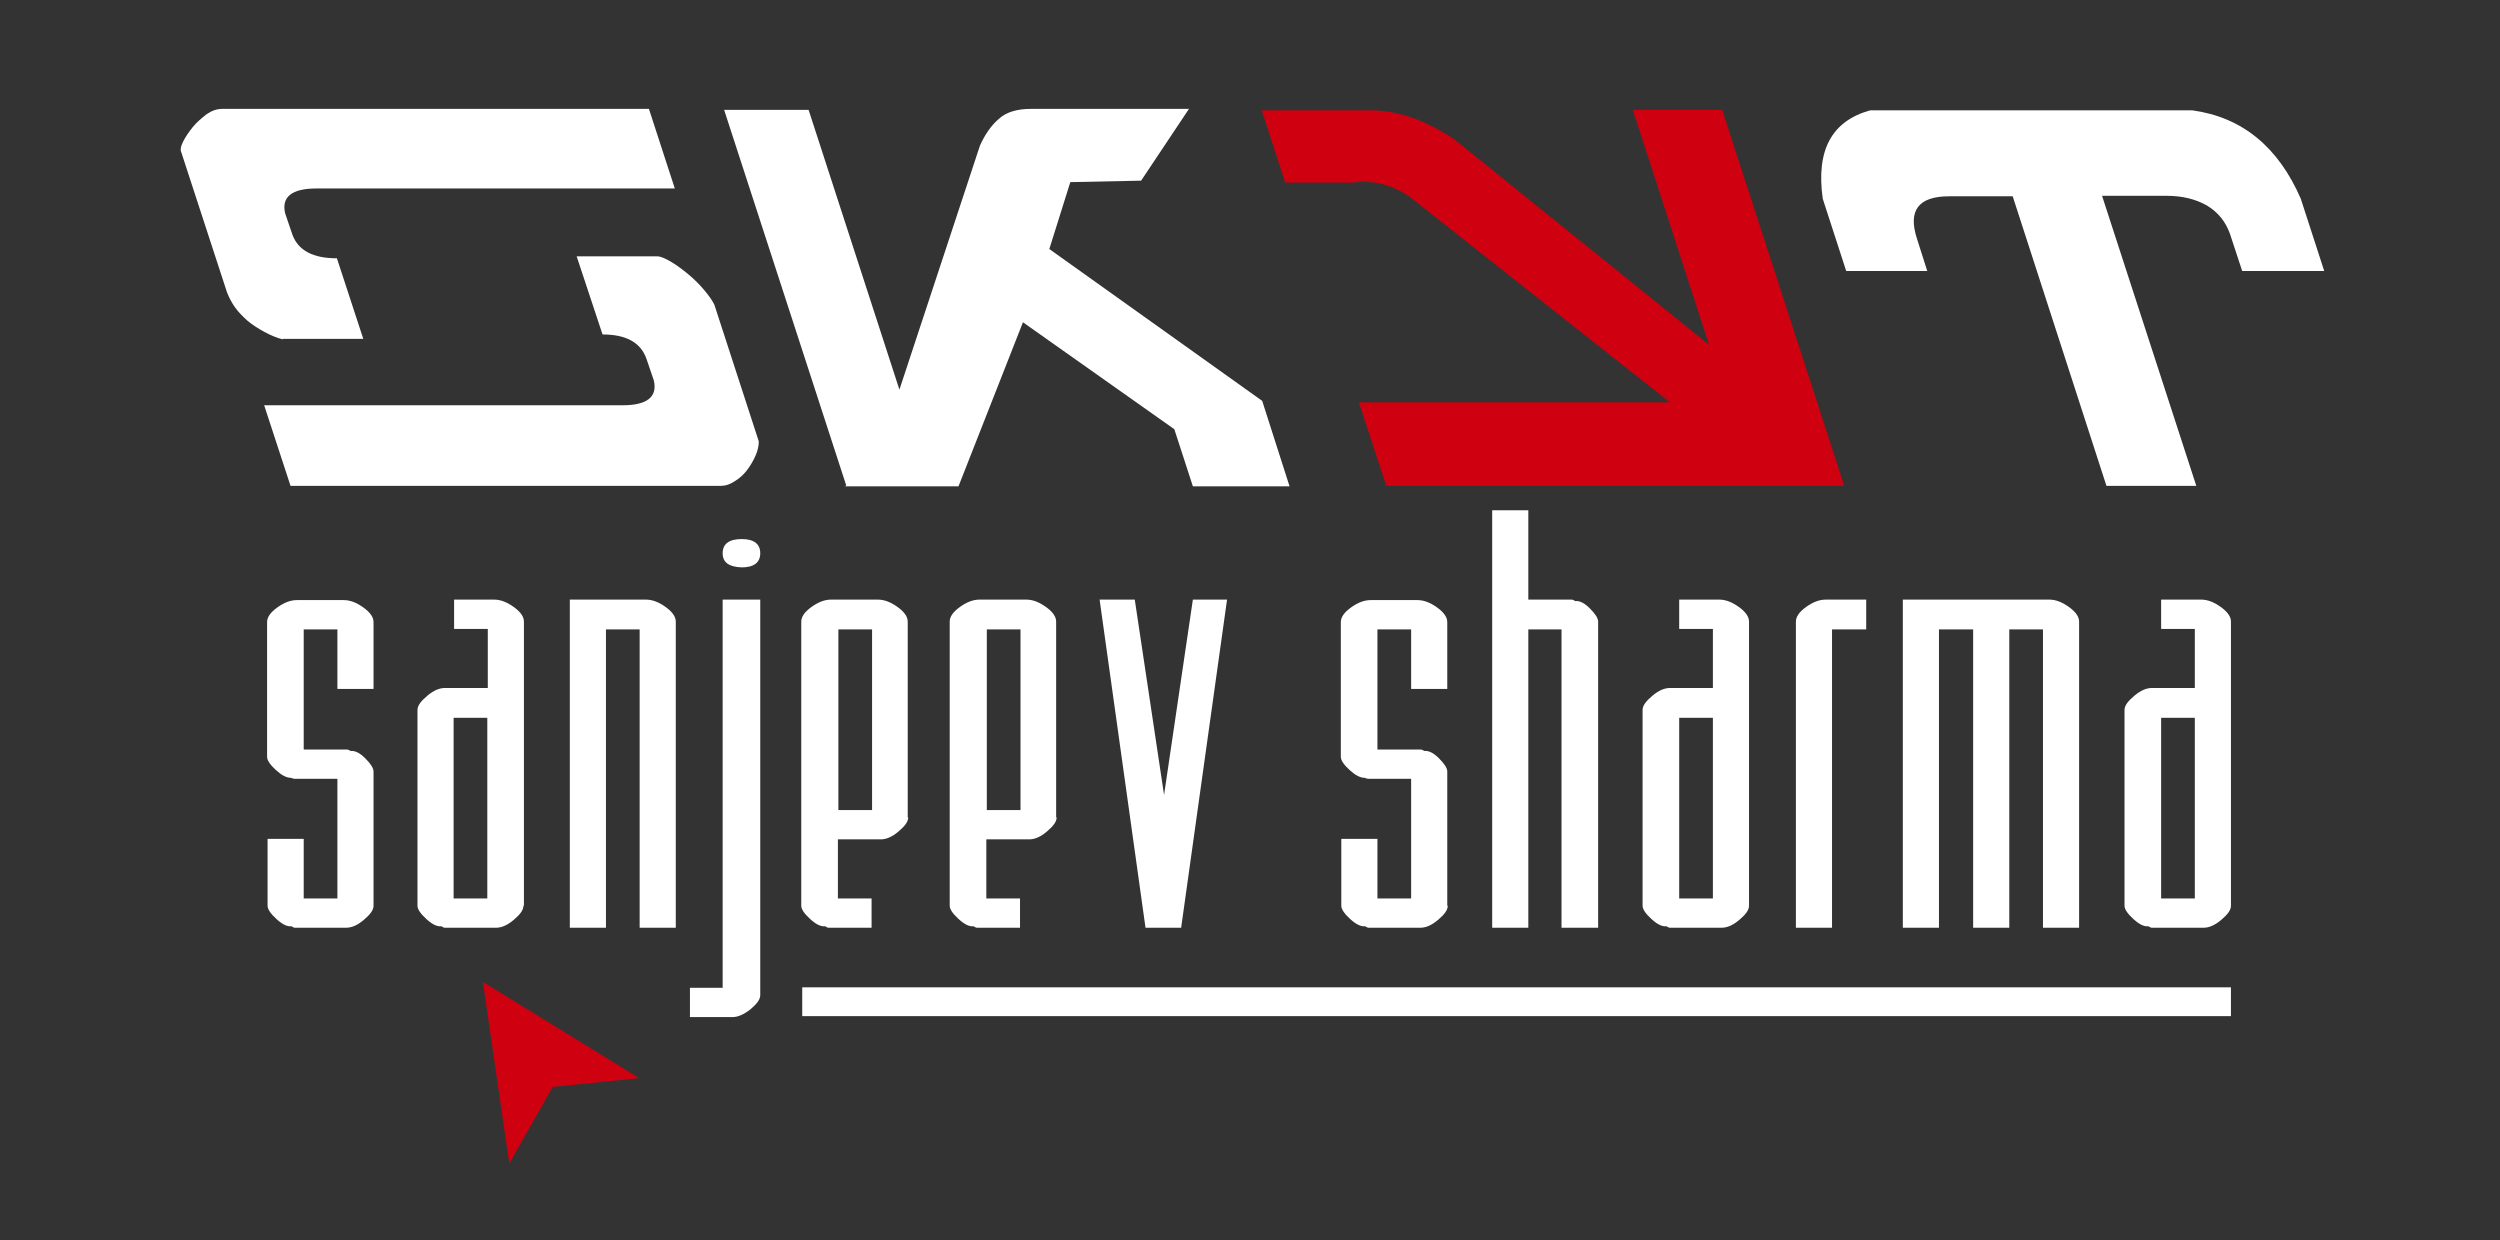
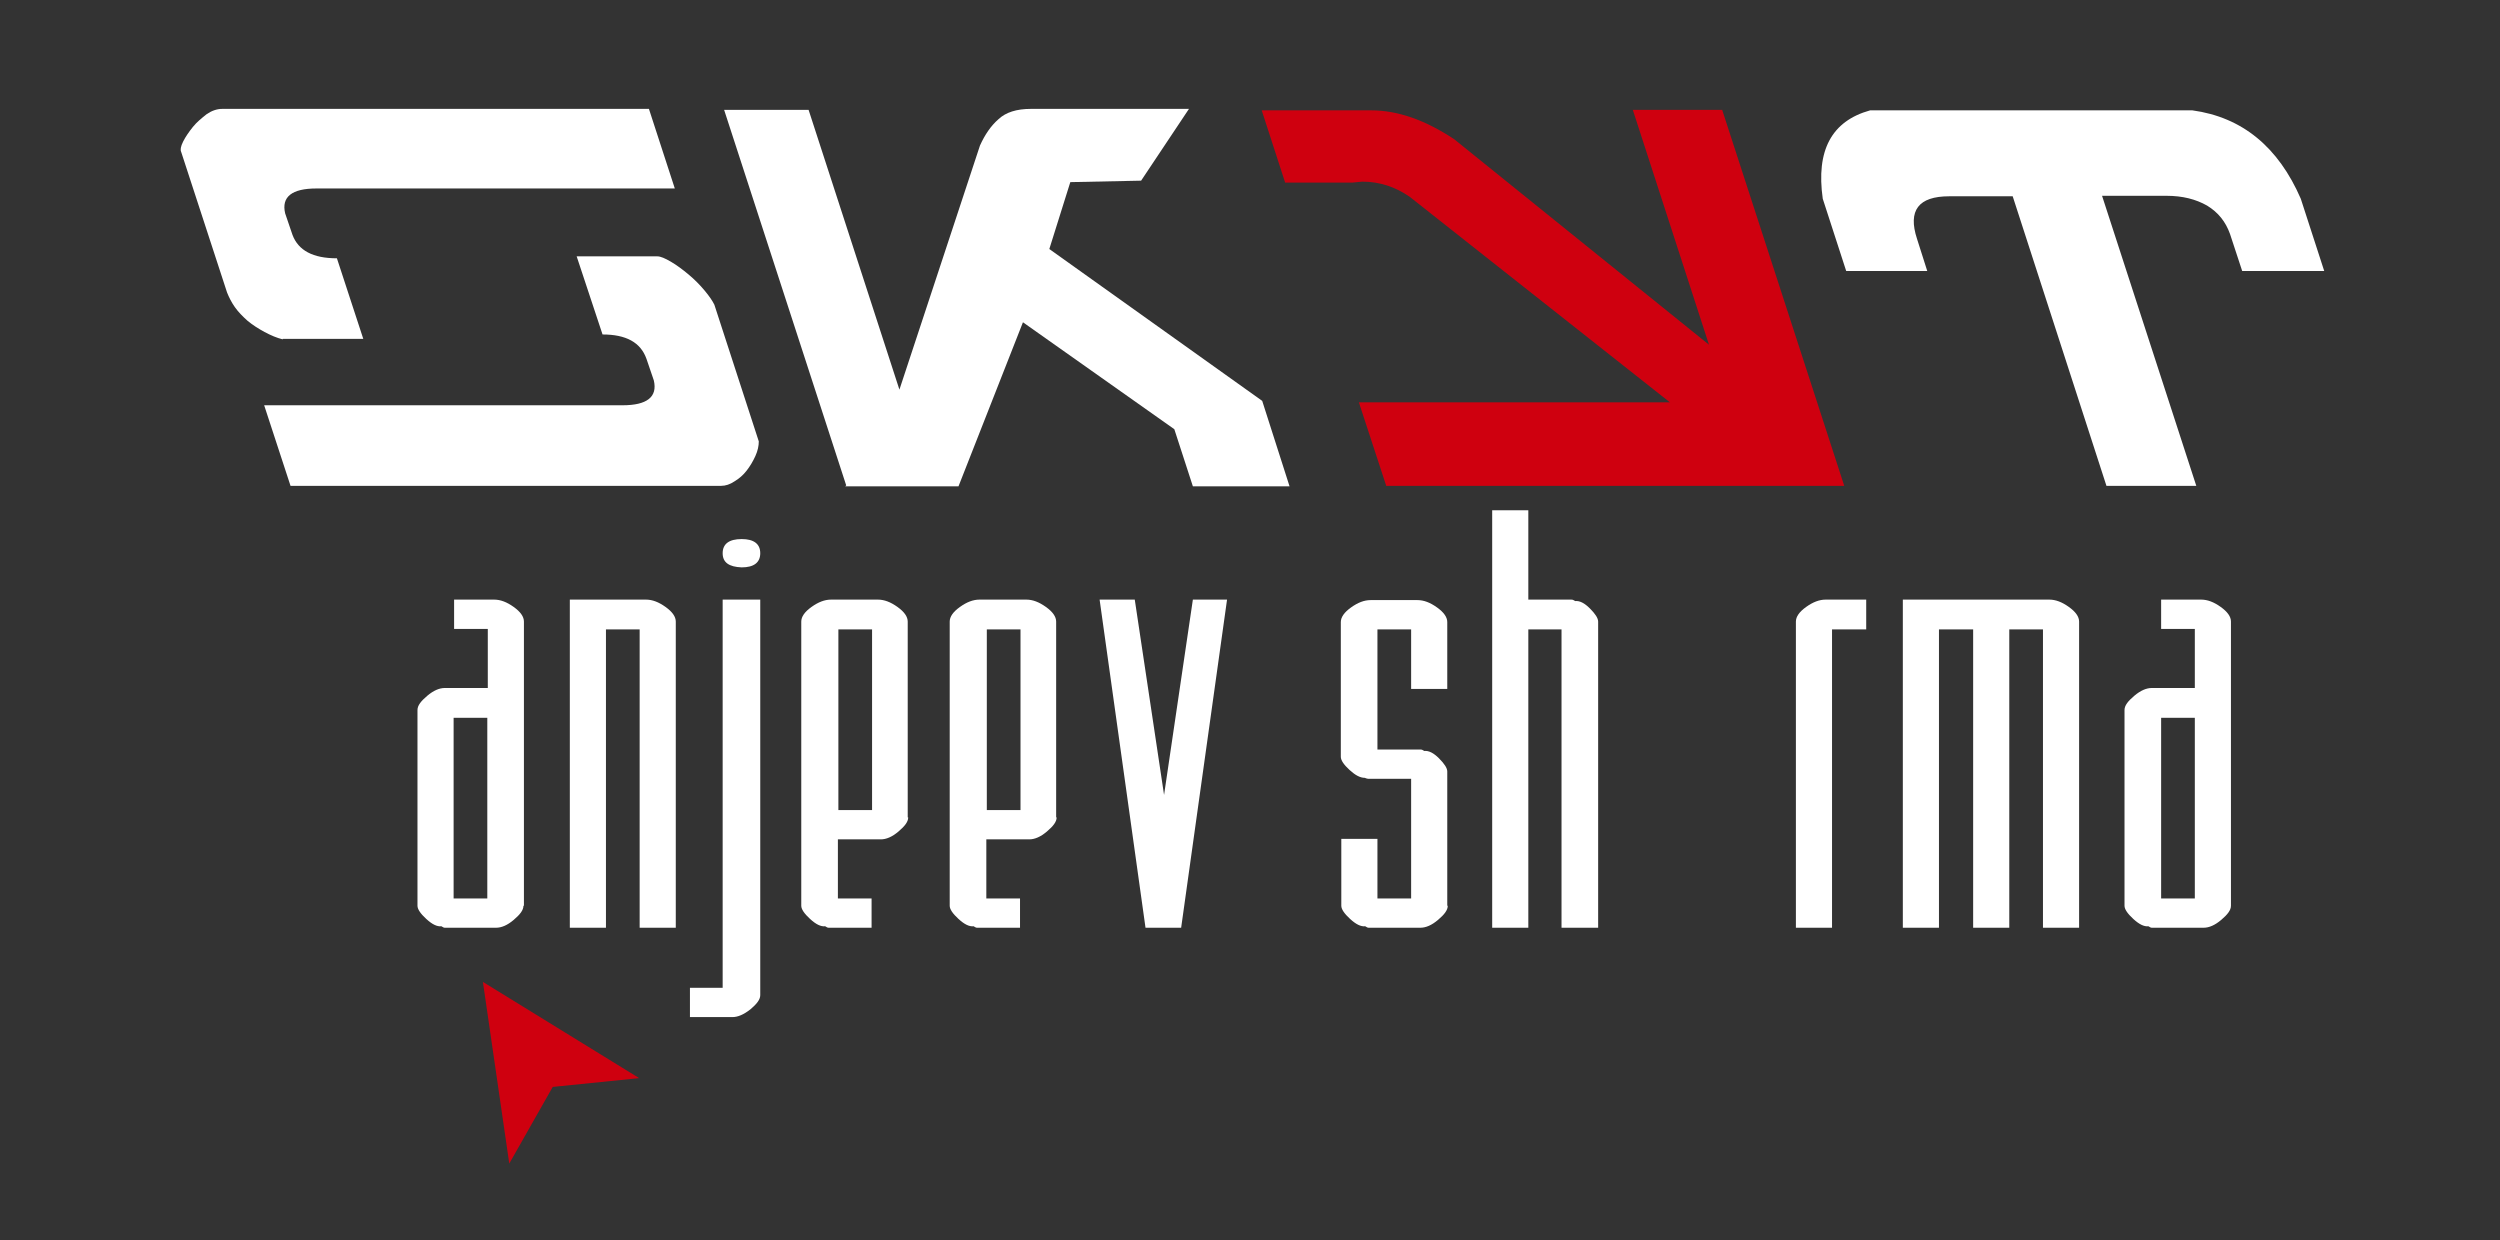
<svg xmlns="http://www.w3.org/2000/svg" version="1.1" id="Layer_1" x="0px" y="0px" viewBox="0 0 512 254" style="enable-background:new 0 0 512 254;" xml:space="preserve">
  <rect x="0" y="0" width="512" height="254" fill="#333333" stroke="none" />
  <style type="text/css">
	.st0{fill:#FFFFFF;}
	.st1{fill:#CF000F;}
</style>
  <path class="st0" d="M57.9,69.5c-1.2-0.3-2.4-0.8-3.7-1.5c-1.3-0.7-2.4-1.4-3.5-2.3c-1-0.9-1.9-1.8-2.6-2.8c-0.7-1-1.2-2-1.6-3  l-9.4-28.8C36.9,30.7,37,30,37.5,29c0.5-1,1.2-2,2-3c0.8-1,1.8-1.8,2.8-2.6c1-0.7,2.1-1.1,3.2-1.1h87.4l5.3,16.3H64.8  c-5,0-7.2,1.7-6.4,5.1l1.5,4.4c1.2,3.2,4.2,4.8,9.1,4.8l5.4,16.5H57.9z M123.4,68.5l-5.3-16h16.5c0.7,0,1.6,0.4,2.8,1.1  c1.2,0.7,2.4,1.6,3.6,2.6c1.2,1,2.3,2.1,3.3,3.3c1,1.2,1.6,2.1,2,2.9l9.1,28c0,0.9-0.2,1.9-0.7,3c-0.5,1.1-1.1,2.1-1.8,3  c-0.7,0.9-1.5,1.6-2.5,2.2c-0.9,0.6-1.8,0.9-2.7,0.9H59.5L54.1,83h73.4c5,0,7.2-1.7,6.4-5.1l-1.5-4.4  C131.2,70.1,128.2,68.5,123.4,68.5z" />
  <path class="st0" d="M233.7,37l-14.5,0.3L214.9,51l43.6,31.1l5.6,17.5h-19.8l-3.8-11.7L209.5,66l-13.2,33.6h-23.2l0.2-0.2l-25-76.9  h17.3l18.6,57.3l16.5-50c1-2.2,2.2-4,3.8-5.4c1.5-1.4,3.7-2.1,6.6-2.1h32.4L233.7,37z" />
  <path class="st1" d="M279,37.2l-2.1,0.2h-13.7l-4.8-14.8h22.4c5.5,0,11.1,2,17,5.9l52.2,42.1l-15.6-48.1h18.3l25,77h-93.8l-5.6-17.1  h63.7l-53.3-42.1C285.8,38.3,282.6,37.2,279,37.2z" />
  <path class="st0" d="M412.2,40.2h-13c-6.3,0-8.5,2.9-6.6,8.7l2.1,6.6h-16.6l-4.8-14.8c-1.4-9.9,1.8-15.9,9.7-18.1h66  c10.2,1.4,17.6,7.5,22.2,18.1l4.8,14.8h-16.8l-2.5-7.6c-0.9-2.5-2.4-4.4-4.7-5.8c-2.3-1.3-5-2-8.3-2h-13.2l19.3,59.4h-18.4  L412.2,40.2z" />
  <g>
-     <path class="st0" d="M76.5,185.5c0,0.9-0.7,1.8-2,2.9c-1.3,1.1-2.5,1.6-3.6,1.6H60.4c-0.2,0-0.4-0.1-0.7-0.3   c-0.9,0.1-1.9-0.4-3.1-1.5c-1.2-1.1-1.8-2-1.8-2.7v-13.7h7.4V184h6.9v-24.5h-8.8c-0.2,0-0.4-0.1-0.7-0.2c-0.9,0-1.9-0.5-3.1-1.6   c-1.2-1.1-1.8-2-1.8-2.7v-27.6c0-1,0.7-2,2.1-3c1.4-1,2.7-1.5,4-1.5h9.6c1.3,0,2.6,0.5,4,1.5c1.4,1,2.1,2,2.1,3v13.7h-7.4v-12.2   h-6.9v24.6H71c0.3,0,0.5,0.1,0.8,0.3c0.9-0.1,1.9,0.4,3,1.5c1.1,1.1,1.7,2,1.7,2.7V185.5z" />
    <path class="st0" d="M107.2,185.5c0,0.9-0.7,1.8-2,2.9c-1.3,1.1-2.5,1.6-3.6,1.6H91.1c-0.2,0-0.4-0.1-0.7-0.3   c-0.9,0.1-1.9-0.4-3.1-1.5c-1.2-1.1-1.8-2-1.8-2.7v-40.1c0-0.9,0.7-1.8,2-2.9c1.3-1.1,2.5-1.6,3.6-1.6h8.8v-12.1h-6.9v-6h8.2   c1.3,0,2.6,0.5,4,1.5c1.4,1,2.1,2,2.1,3V185.5z M99.8,184v-37h-6.9v37H99.8z" />
    <path class="st0" d="M138.5,190H131v-61.1h-6.9V190h-7.4v-67.2h15.6c1.3,0,2.6,0.5,4,1.5c1.4,1,2.1,2,2.1,3V190z" />
    <path class="st0" d="M155.7,203.8c0,0.9-0.7,1.8-2,2.9c-1.4,1.1-2.6,1.6-3.7,1.6h-8.7v-6h6.7v-79.5h7.7V203.8z M148,113.3   c0-1.9,1.3-2.9,3.9-2.9c2.5,0,3.8,1,3.8,2.9c0,1.9-1.3,2.9-3.8,2.9C149.3,116.1,148,115.2,148,113.3z" />
    <path class="st0" d="M186,167.4c0,0.9-0.7,1.8-2,2.9c-1.3,1.1-2.5,1.6-3.6,1.6h-8.8V184h6.9v6h-8.8c-0.2,0-0.4-0.1-0.7-0.3   c-0.9,0.1-1.9-0.4-3.1-1.5c-1.2-1.1-1.8-2-1.8-2.7v-58.2c0-1,0.7-2,2.1-3c1.4-1,2.7-1.5,4-1.5h9.6c1.3,0,2.6,0.5,4,1.5   c1.4,1,2.1,2,2.1,3V167.4z M178.6,165.9v-37h-6.9v37H178.6z" />
    <path class="st0" d="M216.4,167.4c0,0.9-0.7,1.8-2,2.9c-1.3,1.1-2.5,1.6-3.6,1.6h-8.8V184h6.9v6h-8.8c-0.2,0-0.4-0.1-0.7-0.3   c-0.9,0.1-1.9-0.4-3.1-1.5c-1.2-1.1-1.8-2-1.8-2.7v-58.2c0-1,0.7-2,2.1-3c1.4-1,2.7-1.5,4-1.5h9.6c1.3,0,2.6,0.5,4,1.5   c1.4,1,2.1,2,2.1,3V167.4z M209,165.9v-37h-6.9v37H209z" />
    <path class="st0" d="M251.3,122.8l-9.4,67.2h-7.3l-9.4-67.2h7.2l6,40l5.9-40H251.3z" />
    <path class="st0" d="M296.5,185.5c0,0.9-0.7,1.8-2,2.9c-1.3,1.1-2.5,1.6-3.6,1.6h-10.6c-0.2,0-0.4-0.1-0.7-0.3   c-0.9,0.1-1.9-0.4-3.1-1.5c-1.2-1.1-1.8-2-1.8-2.7v-13.7h7.4V184h6.9v-24.5h-8.8c-0.2,0-0.4-0.1-0.7-0.2c-0.9,0-1.9-0.5-3.1-1.6   c-1.2-1.1-1.8-2-1.8-2.7v-27.6c0-1,0.7-2,2.1-3c1.4-1,2.7-1.5,4-1.5h9.6c1.3,0,2.6,0.5,4,1.5c1.4,1,2.1,2,2.1,3v13.7h-7.4v-12.2   h-6.9v24.6h8.8c0.3,0,0.5,0.1,0.8,0.3c0.9-0.1,1.9,0.4,3,1.5c1.1,1.1,1.7,2,1.7,2.7V185.5z" />
    <path class="st0" d="M327.2,190h-7.4v-61.1H313V190h-7.4v-85.5h7.4v18.3h8.8c0.3,0,0.5,0.1,0.8,0.3c0.9-0.1,1.9,0.4,3,1.5   c1.1,1.1,1.7,2,1.7,2.7V190z" />
-     <path class="st0" d="M358.2,185.5c0,0.9-0.7,1.8-2,2.9c-1.3,1.1-2.5,1.6-3.6,1.6H342c-0.2,0-0.4-0.1-0.7-0.3   c-0.9,0.1-1.9-0.4-3.1-1.5c-1.2-1.1-1.8-2-1.8-2.7v-40.1c0-0.9,0.7-1.8,2-2.9c1.3-1.1,2.5-1.6,3.6-1.6h8.8v-12.1h-6.9v-6h8.2   c1.3,0,2.6,0.5,4,1.5c1.4,1,2.1,2,2.1,3V185.5z M350.8,184v-37h-6.9v37H350.8z" />
    <path class="st0" d="M382.2,128.9h-7V190h-7.4v-62.7c0-1,0.7-2,2.1-3c1.4-1,2.7-1.5,4-1.5h8.3V128.9z" />
    <path class="st0" d="M425.8,190h-7.4v-61.1h-6.9V190h-7.4v-61.1h-7V190h-7.4v-67.2h30c1.3,0,2.6,0.5,4,1.5c1.4,1,2.1,2,2.1,3V190z" />
    <path class="st0" d="M456.9,185.5c0,0.9-0.7,1.8-2,2.9c-1.3,1.1-2.5,1.6-3.6,1.6h-10.6c-0.2,0-0.4-0.1-0.7-0.3   c-0.9,0.1-1.9-0.4-3.1-1.5c-1.2-1.1-1.8-2-1.8-2.7v-40.1c0-0.9,0.7-1.8,2-2.9c1.3-1.1,2.5-1.6,3.6-1.6h8.8v-12.1h-6.9v-6h8.2   c1.3,0,2.6,0.5,4,1.5c1.4,1,2.1,2,2.1,3V185.5z M449.5,184v-37h-6.9v37H449.5z" />
  </g>
-   <rect x="307.7" y="58.9" transform="matrix(6.123234e-17 -1 1 6.123234e-17 105.398 515.804)" class="st0" width="5.9" height="292.6" />
  <polygon class="st1" points="104.3,238.3 98.9,201.1 130.9,220.8 113.2,222.6 " />
</svg>